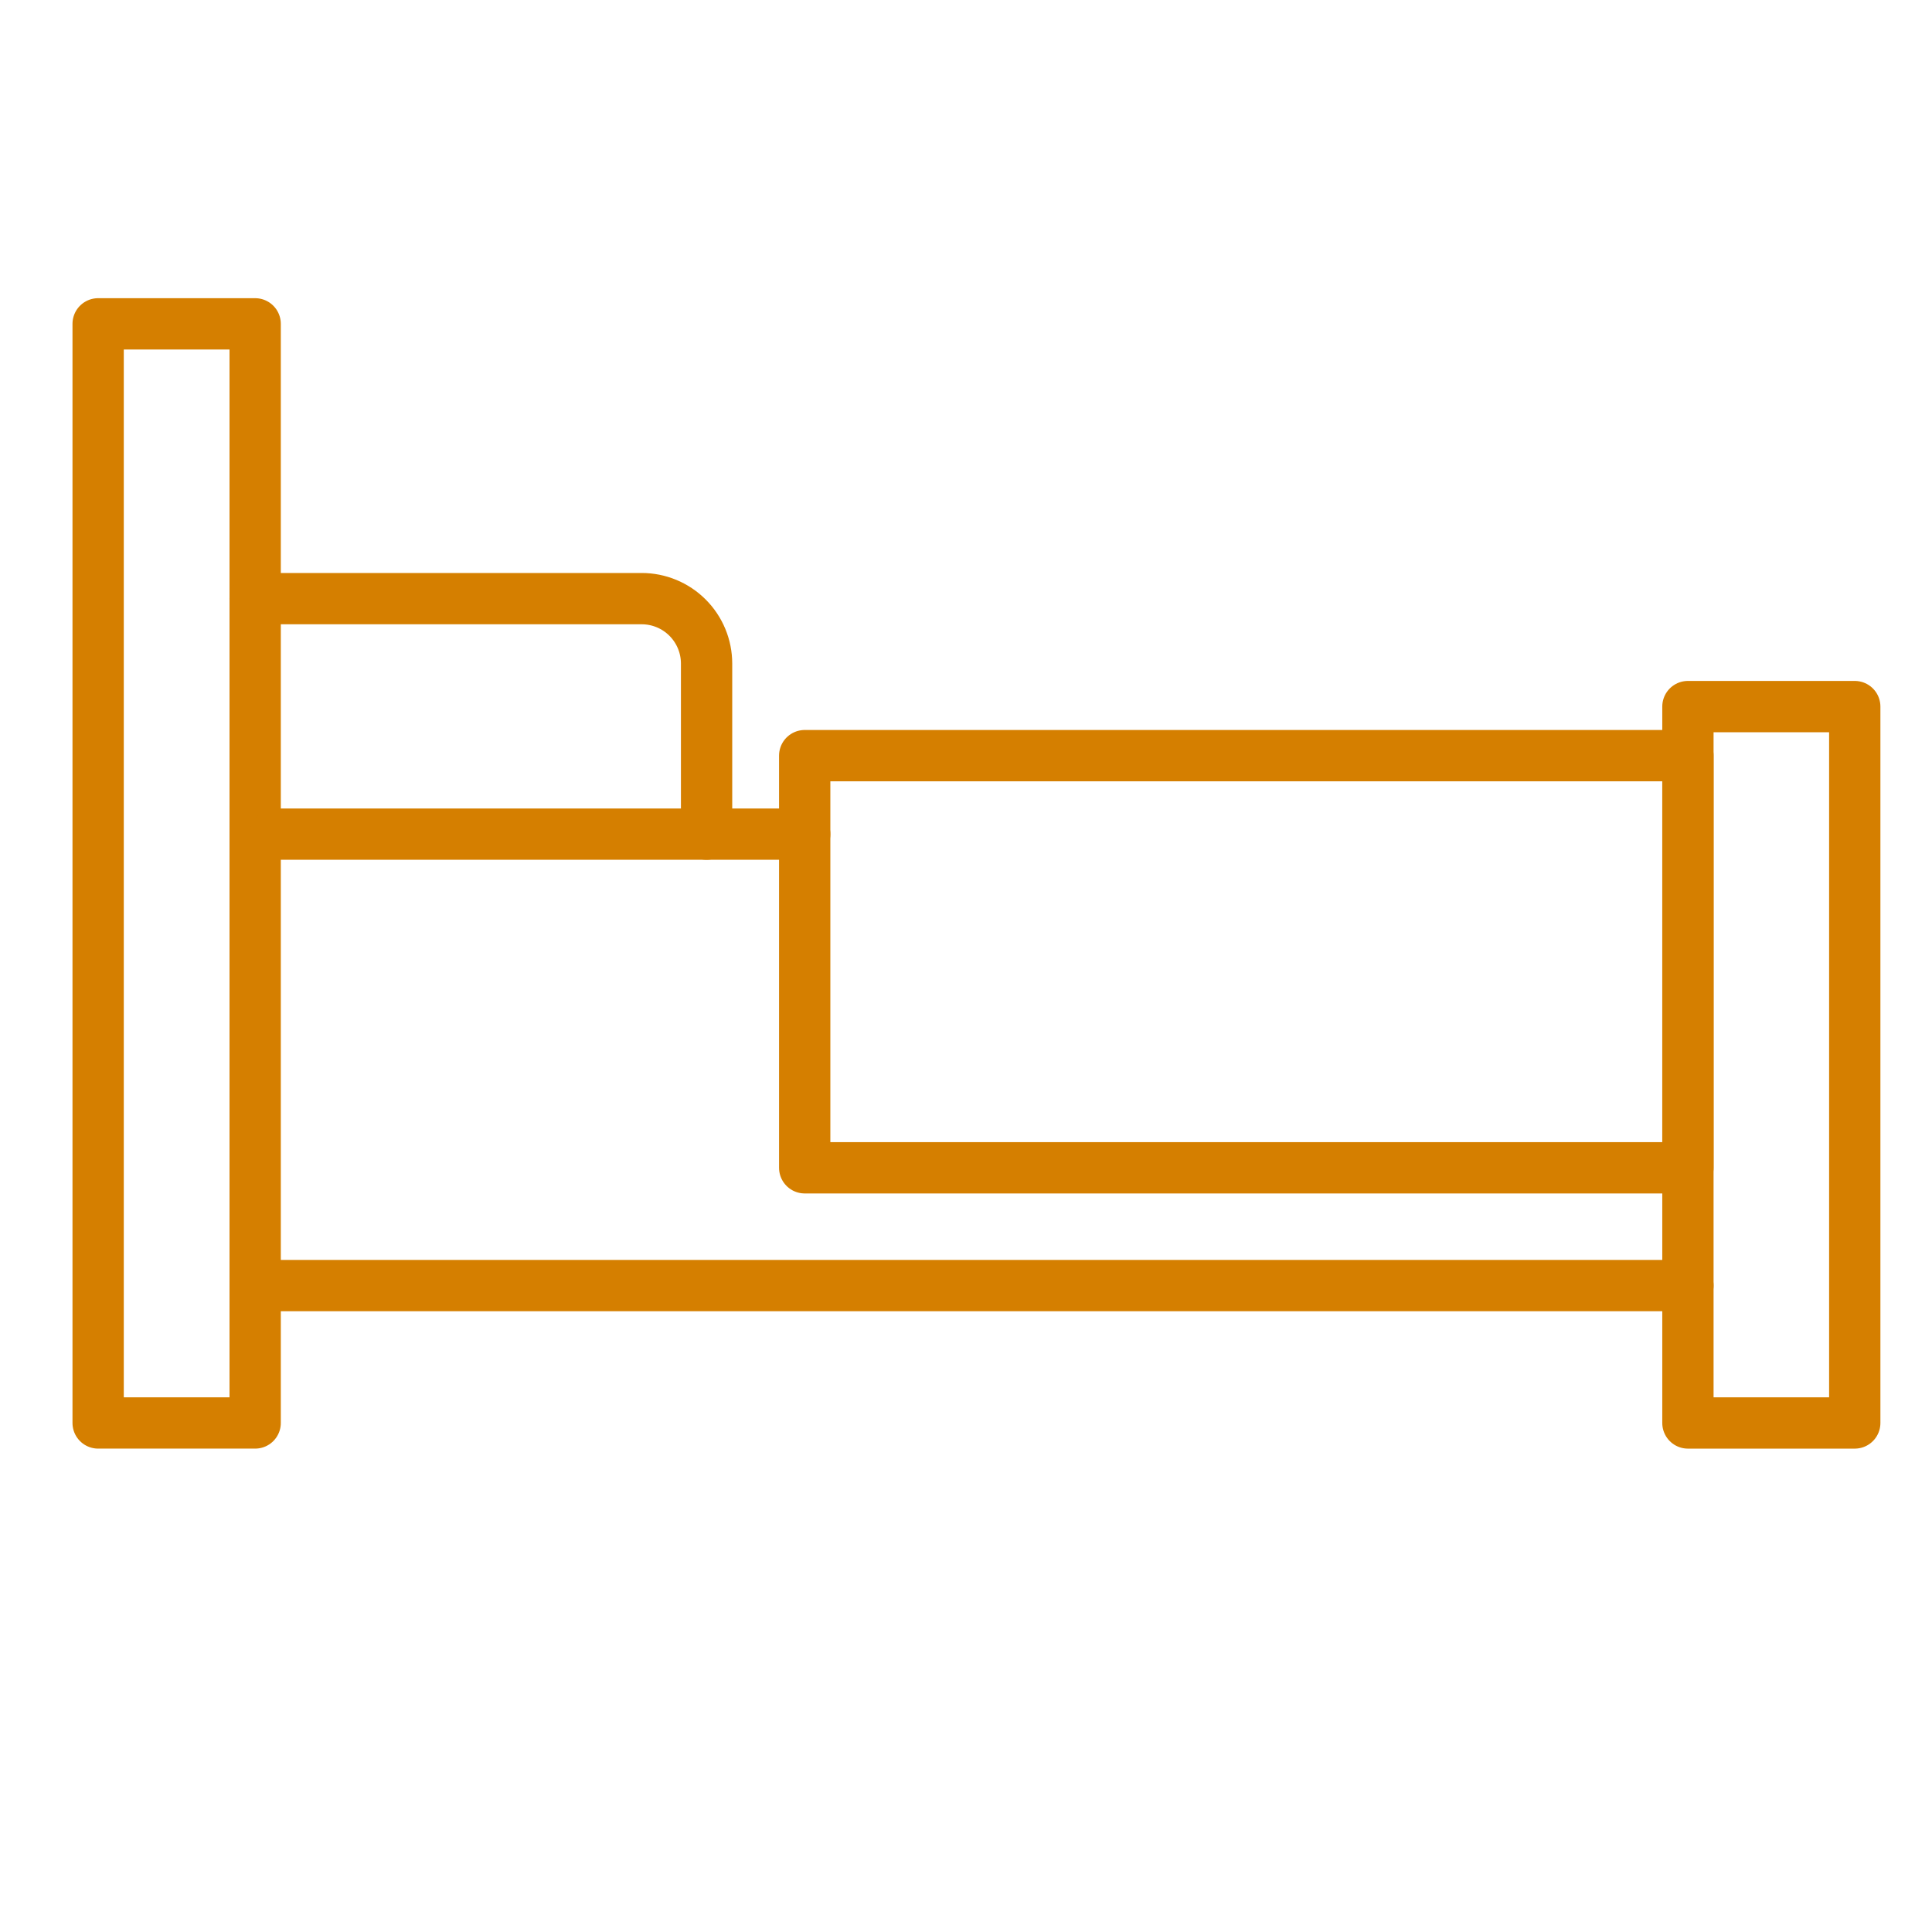
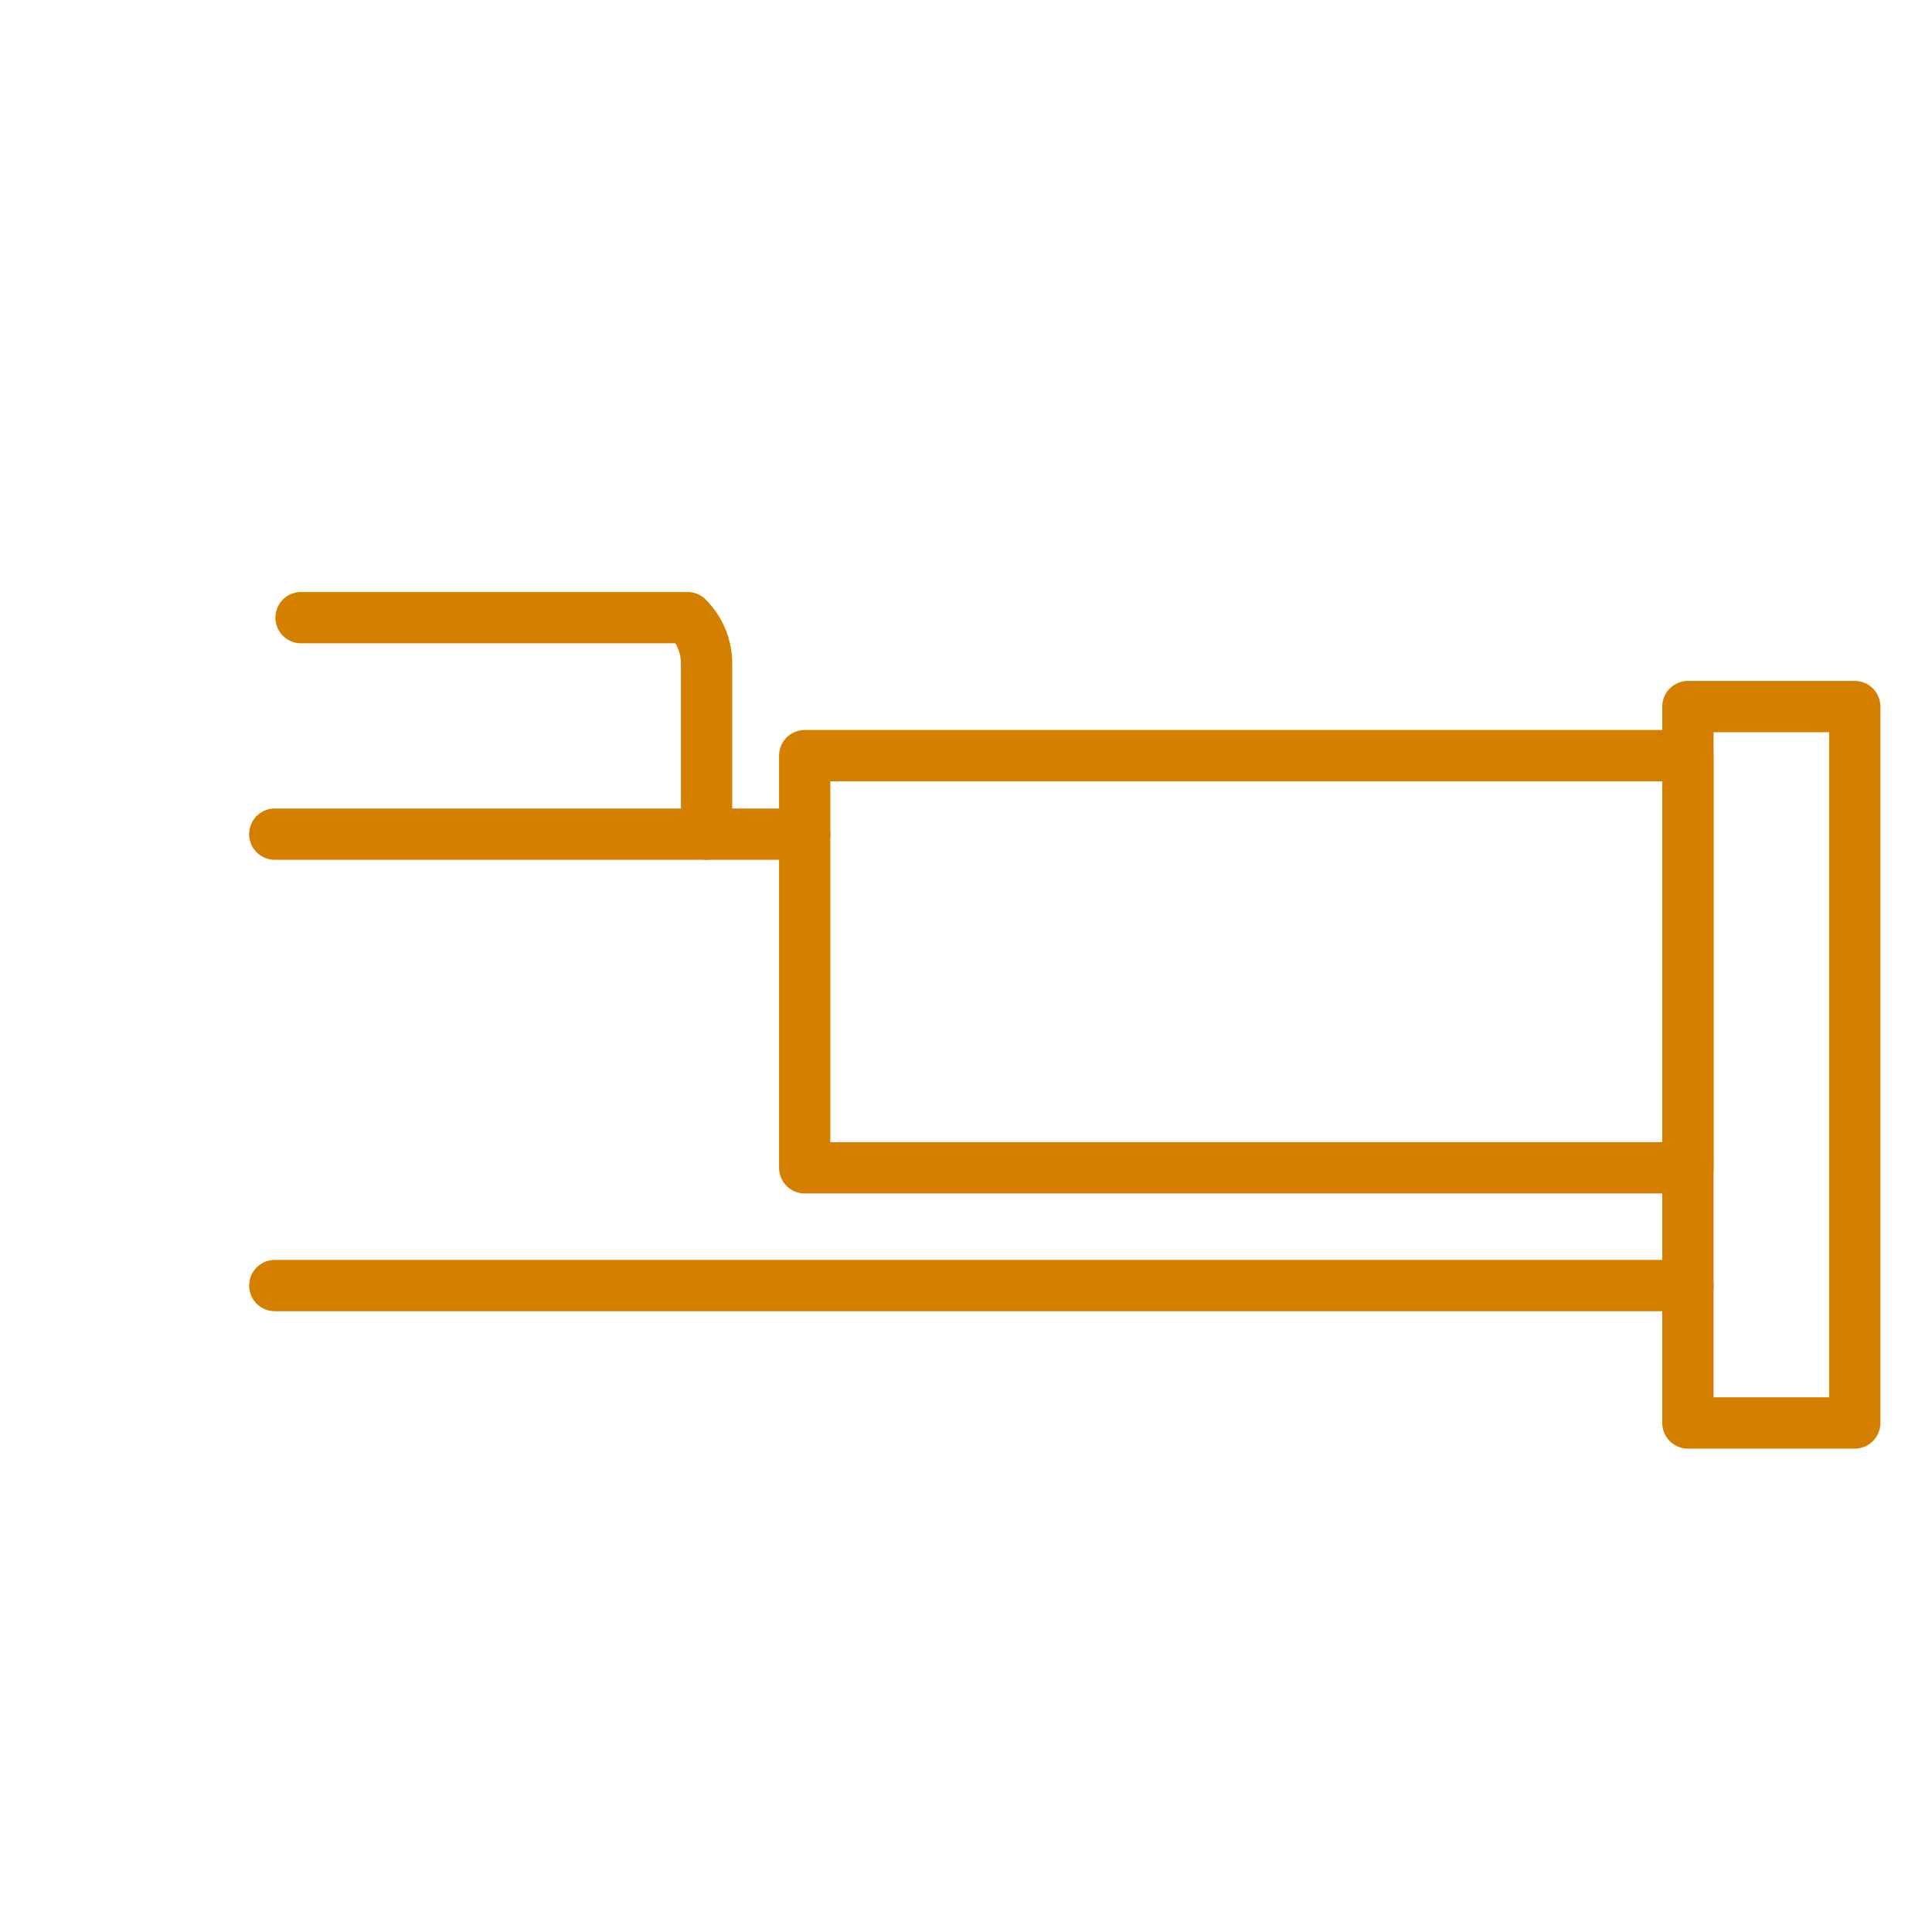
<svg xmlns="http://www.w3.org/2000/svg" width="100%" height="100%" viewBox="0 0 113 113" version="1.1" xml:space="preserve" style="fill-rule:evenodd;clip-rule:evenodd;stroke-linecap:round;stroke-linejoin:round;stroke-miterlimit:1.5;">
-   <rect x="5.74" y="18.941" width="9.184" height="64.286" style="fill:none;stroke:#d57f00;stroke-width:3px;" />
  <rect x="98.724" y="41.327" width="9.758" height="41.901" style="fill:none;stroke:#d57f00;stroke-width:3px;" />
-   <path d="M41.327,48.788l-0,-9.978c-0,-1.007 -0.401,-1.973 -1.113,-2.685c-0.712,-0.712 -1.678,-1.112 -2.685,-1.112l-22.606,-0" style="fill:none;stroke:#d57f00;stroke-width:3px;stroke-linecap:butt;" />
+   <path d="M41.327,48.788l-0,-9.978c-0,-1.007 -0.401,-1.973 -1.113,-2.685l-22.606,-0" style="fill:none;stroke:#d57f00;stroke-width:3px;stroke-linecap:butt;" />
  <path d="M16.071,75.191l82.653,0" style="fill:none;stroke:#d57f00;stroke-width:3px;stroke-linecap:butt;" />
  <rect x="47.066" y="44.196" width="51.658" height="24.107" style="fill:none;stroke:#d57f00;stroke-width:3px;stroke-linecap:butt;" />
  <path d="M16.071,48.788l30.995,0" style="fill:none;stroke:#d57f00;stroke-width:3px;stroke-linecap:butt;" />
</svg>